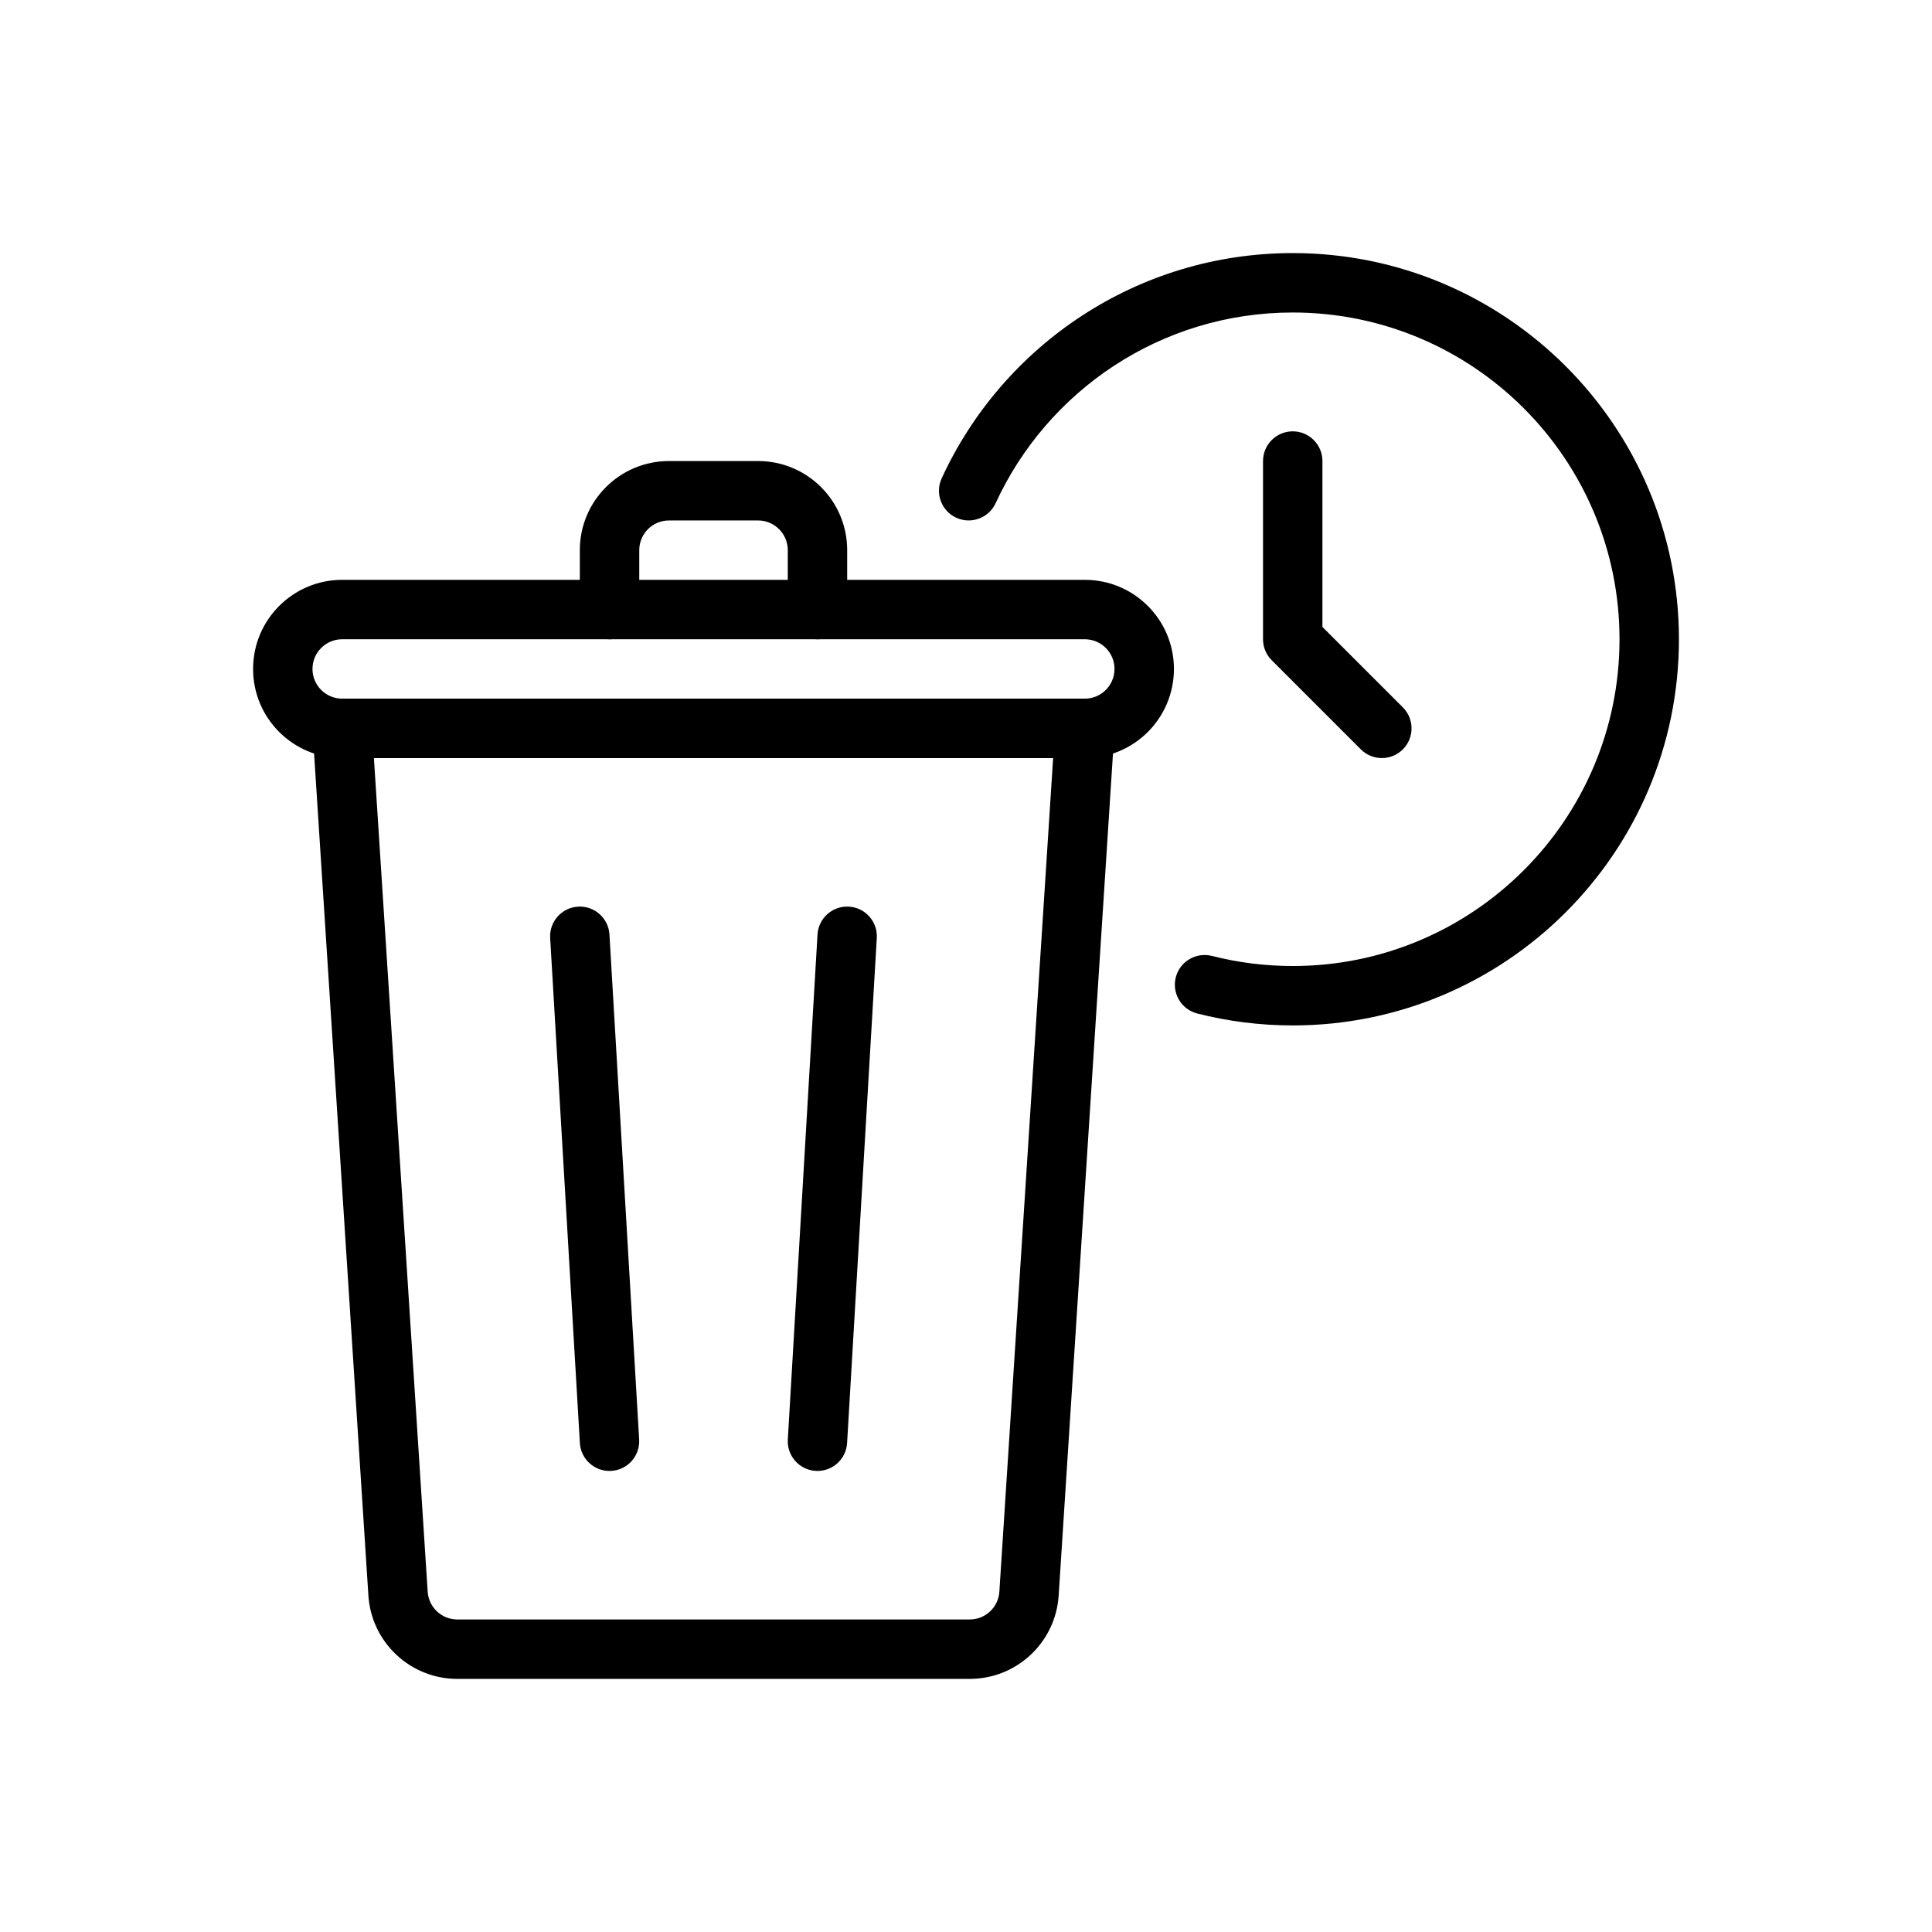
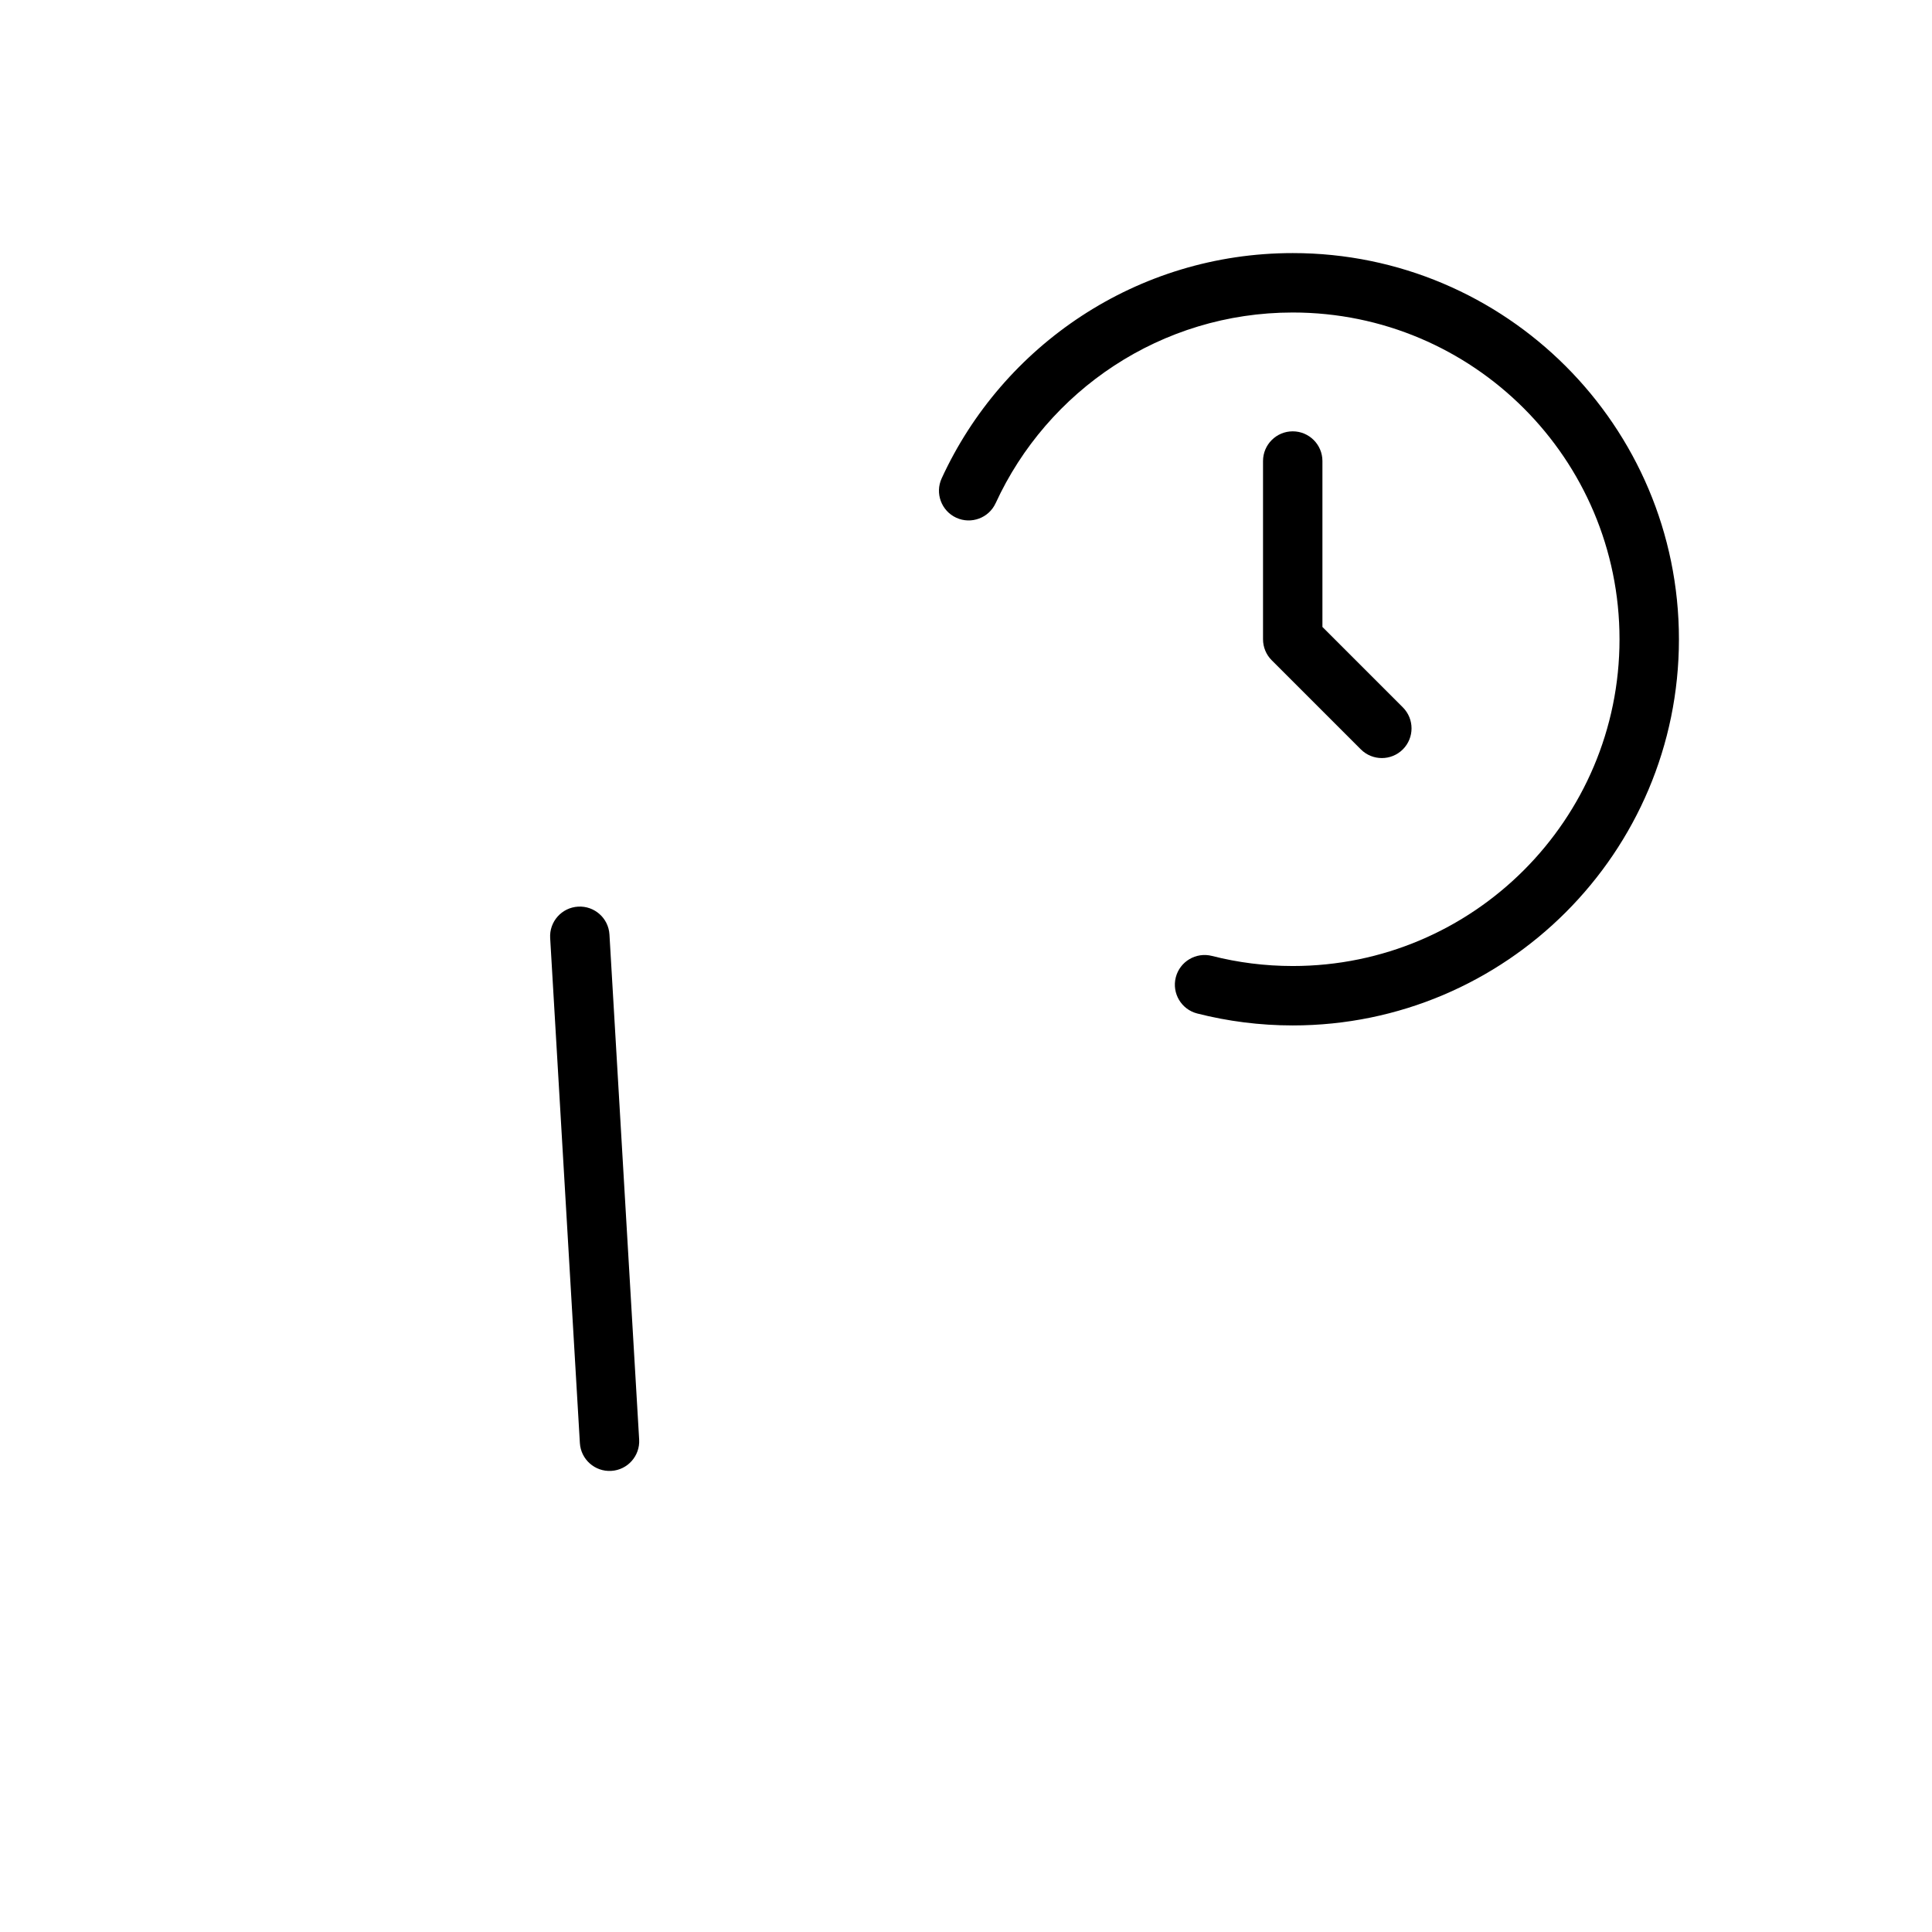
<svg xmlns="http://www.w3.org/2000/svg" fill="#000000" width="800px" height="800px" version="1.1" viewBox="144 144 512 512">
  <g fill-rule="evenodd">
    <path d="m407.86 277.34c13.699-29.805 43.816-50.523 78.734-50.523 47.793 0 86.594 38.801 86.594 86.594s-38.801 86.594-86.594 86.594c-7.391 0-14.57-0.93-21.426-2.676-4.211-1.07-8.5 1.473-9.574 5.684-1.07 4.211 1.473 8.5 5.684 9.574 8.102 2.062 16.578 3.164 25.316 3.164 56.48 0 102.34-45.855 102.34-102.34 0-56.48-45.855-102.34-102.34-102.34-41.266 0-76.863 24.473-93.039 59.695-1.82 3.945-0.078 8.629 3.863 10.438 3.953 1.812 8.629 0.078 10.438-3.863z" />
    <path d="m494.46 310.15 21.309 21.309c3.07 3.07 3.07 8.062 0 11.133-3.07 3.07-8.062 3.07-11.133 0l-23.617-23.617c-1.48-1.473-2.305-3.481-2.305-5.566v-47.23c0-4.344 3.527-7.871 7.871-7.871s7.871 3.527 7.871 7.871v43.973z" />
-     <path d="m234.69 329.15c-2.172 0-4.25 0.898-5.746 2.488-1.488 1.59-2.25 3.723-2.109 5.887 0 0 11.391 176.53 14.793 229.3 0.805 12.43 11.117 22.098 23.57 22.098h135.79c12.453 0 22.766-9.668 23.57-22.098 3.402-52.773 14.793-229.3 14.793-229.3 0.141-2.164-0.621-4.297-2.109-5.887-1.496-1.59-3.574-2.488-5.746-2.488zm188.4 15.742h-180l14.25 220.92c0.27 4.148 3.707 7.367 7.856 7.367h135.79c4.148 0 7.59-3.219 7.856-7.367l14.25-220.92z" />
-     <path d="m211.07 321.28c0 13.043 10.57 23.617 23.617 23.617h196.8c13.043 0 23.617-10.57 23.617-23.617 0-13.043-10.57-23.617-23.617-23.617h-196.8c-13.043 0-23.617 10.57-23.617 23.617zm15.742 0c0-4.344 3.527-7.871 7.871-7.871h196.8c4.344 0 7.871 3.527 7.871 7.871s-3.527 7.871-7.871 7.871h-196.8c-4.344 0-7.871-3.527-7.871-7.871z" />
-     <path d="m313.41 305.54v-15.742c0-4.344 3.527-7.871 7.871-7.871h23.617c4.344 0 7.871 3.527 7.871 7.871v15.742c0 4.344 3.527 7.871 7.871 7.871s7.871-3.527 7.871-7.871v-15.742c0-13.043-10.57-23.617-23.617-23.617h-23.617c-13.043 0-23.617 10.57-23.617 23.617v15.742c0 4.344 3.527 7.871 7.871 7.871s7.871-3.527 7.871-7.871z" />
    <path d="m289.8 392.59 7.871 133.82c0.25 4.336 3.984 7.652 8.32 7.391 4.336-0.25 7.652-3.984 7.391-8.32l-7.871-133.82c-0.25-4.336-3.984-7.652-8.32-7.391-4.336 0.25-7.652 3.984-7.391 8.32z" />
-     <path d="m360.65 391.66-7.871 133.82c-0.262 4.336 3.055 8.07 7.391 8.32 4.336 0.262 8.07-3.055 8.32-7.391l7.871-133.82c0.262-4.336-3.055-8.07-7.391-8.32-4.336-0.262-8.07 3.055-8.32 7.391z" />
  </g>
</svg>